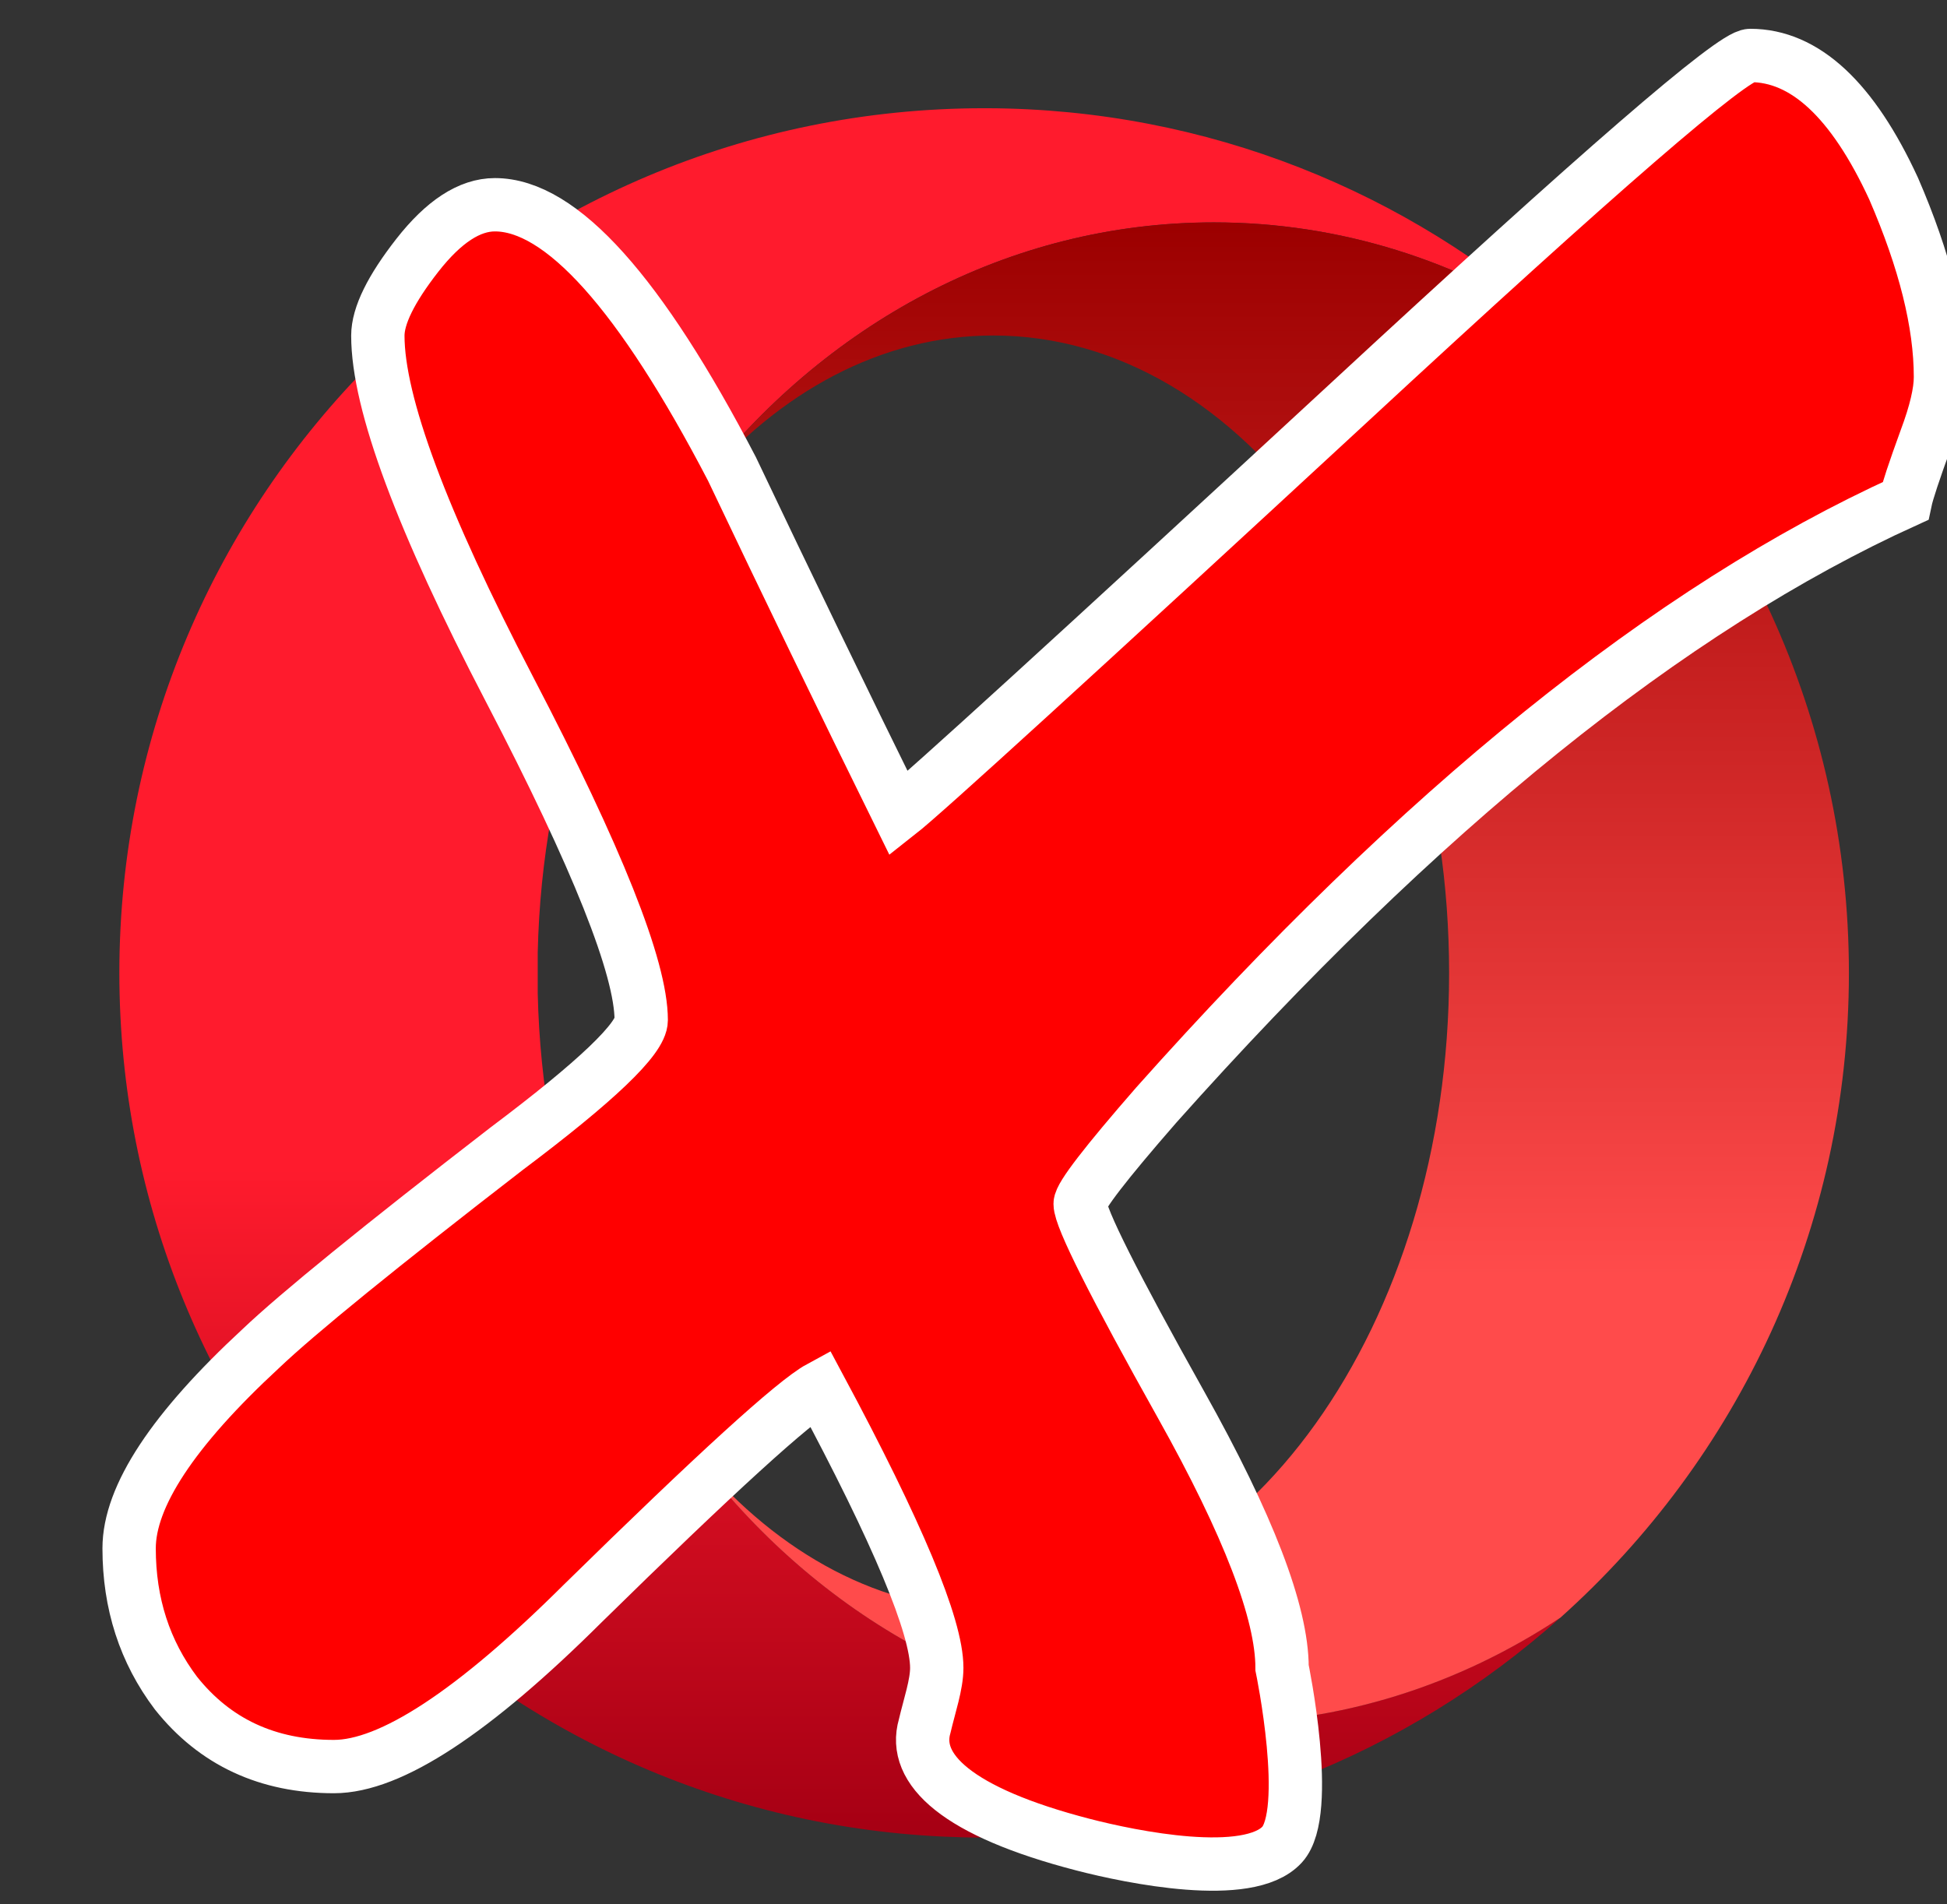
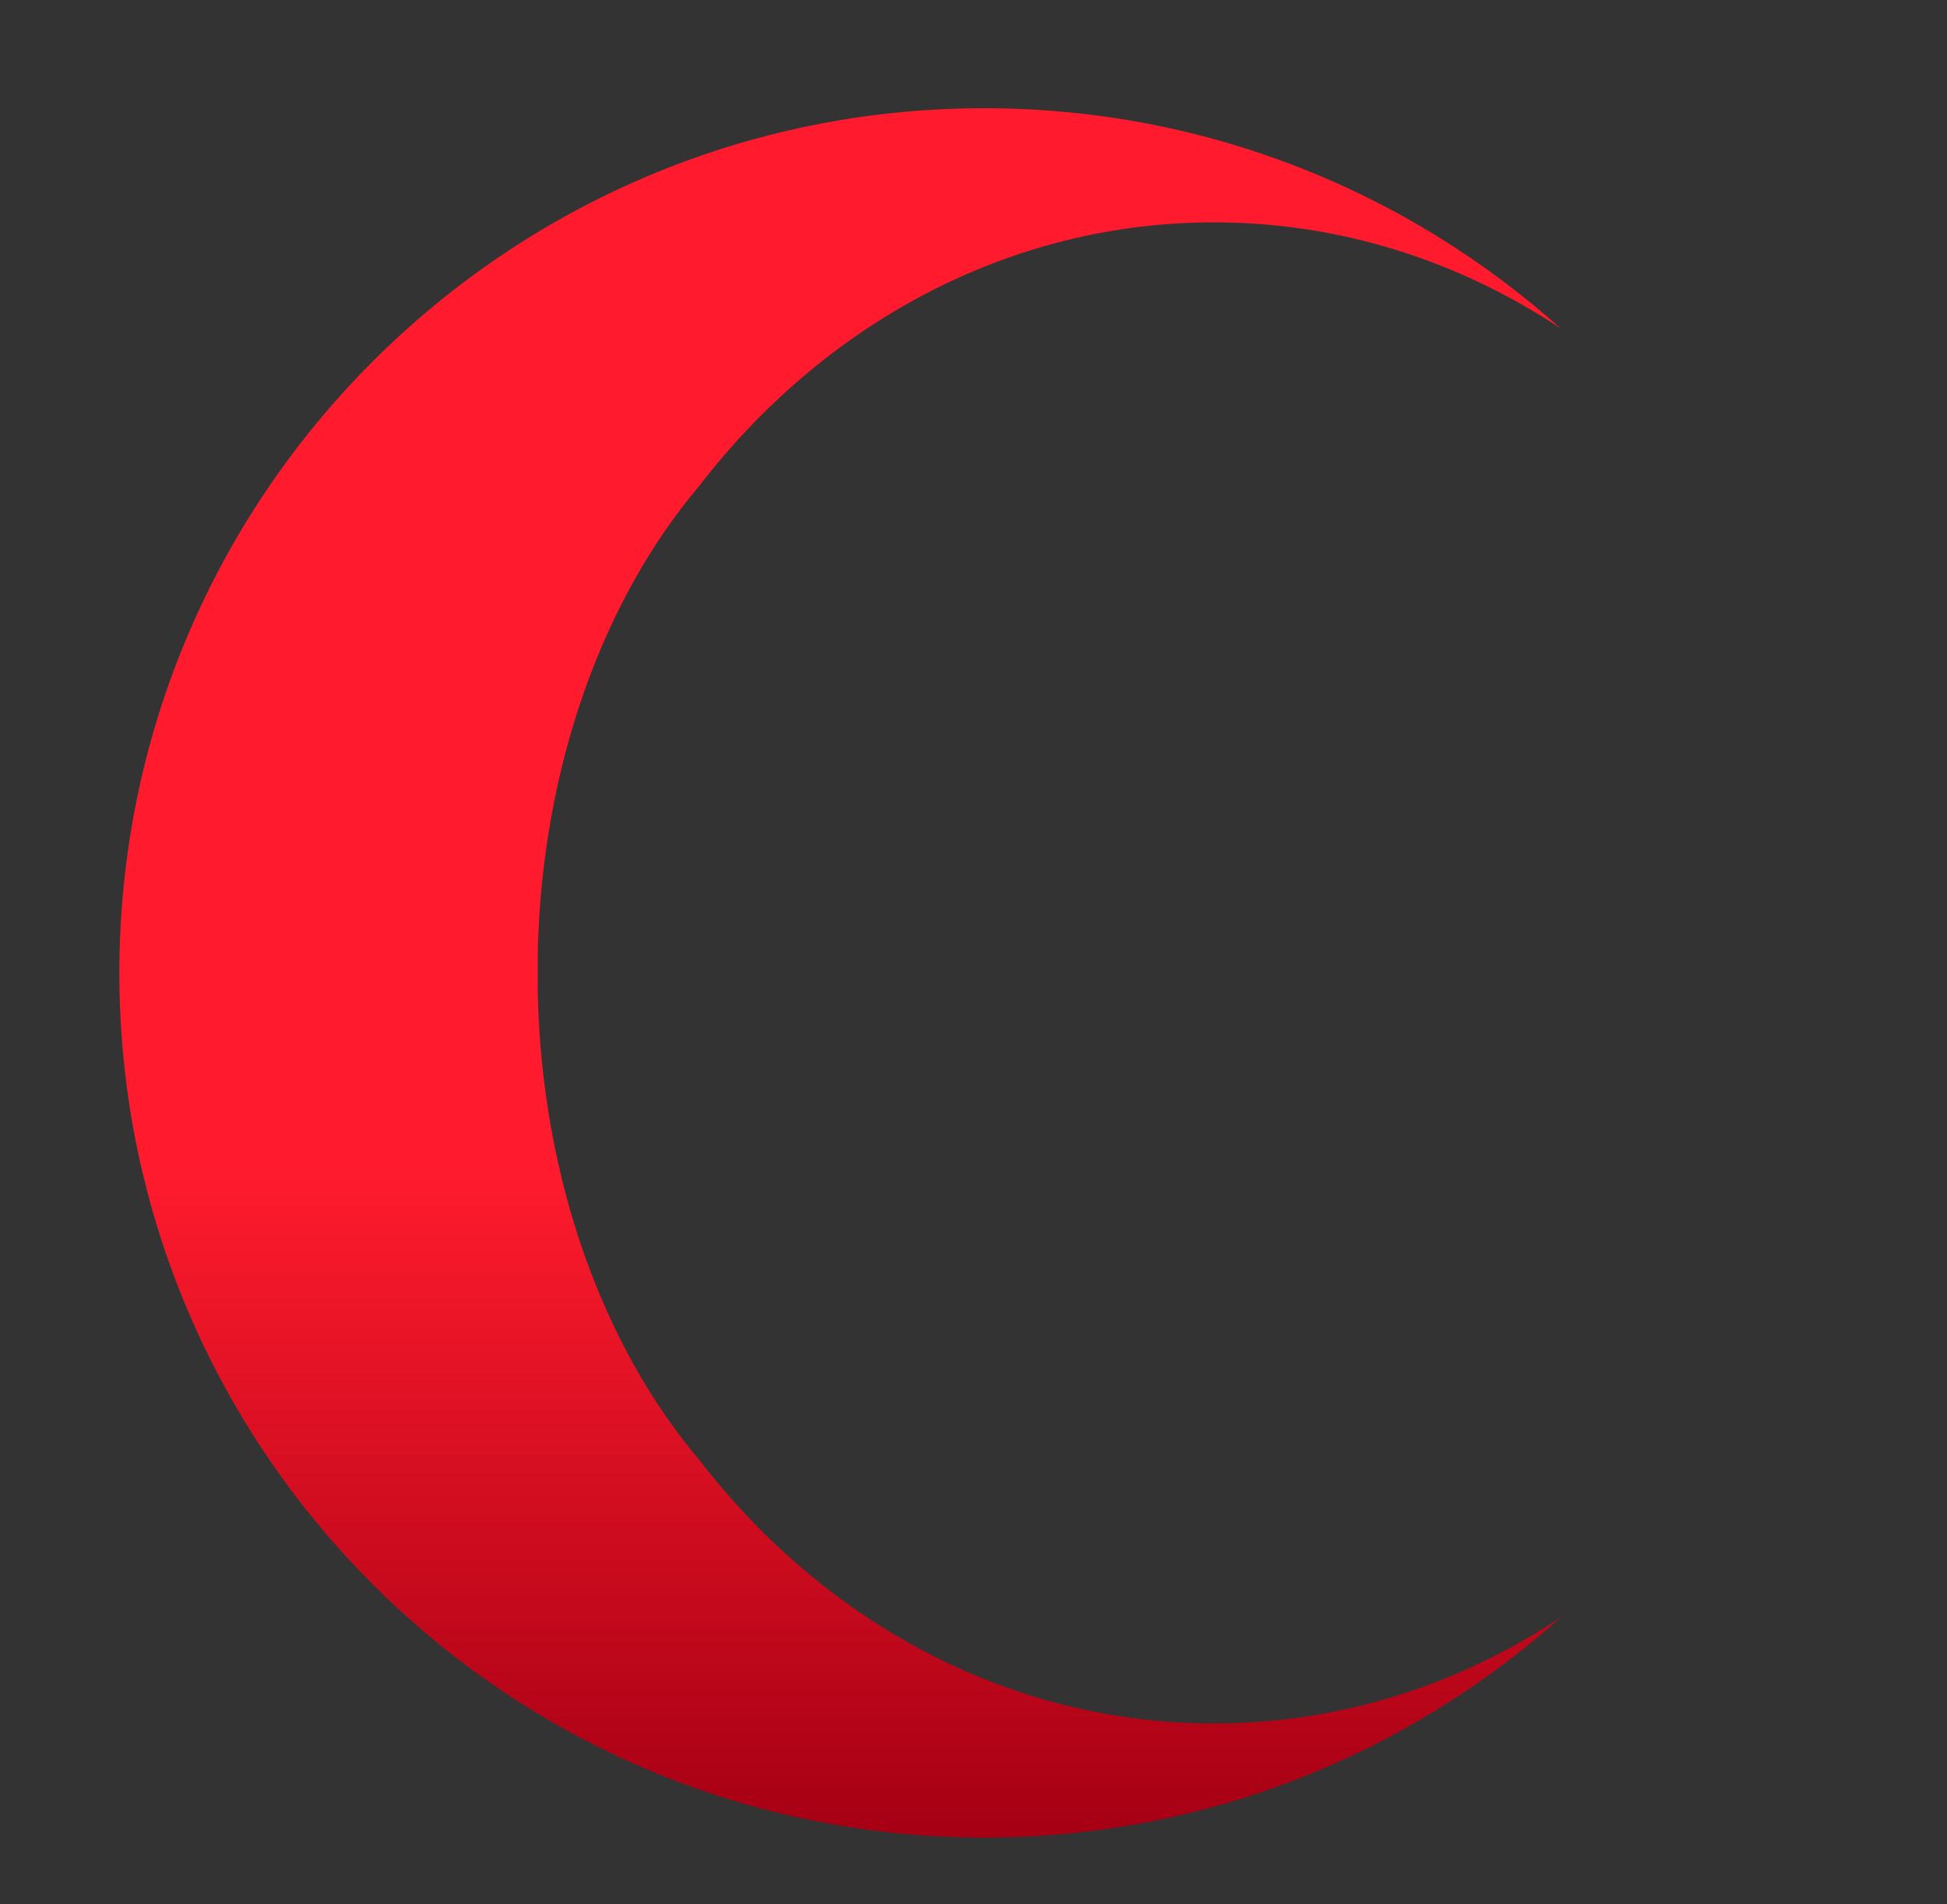
<svg xmlns="http://www.w3.org/2000/svg" xmlns:ns1="http://sodipodi.sourceforge.net/DTD/sodipodi-0.dtd" xmlns:ns2="http://www.inkscape.org/namespaces/inkscape" version="1.1" id="svg864" xml:space="preserve" width="2919.413" height="2855.427" viewBox="0 0 2919.413 2855.427" ns1:docname="NoOpera.svg" ns2:version="1.0.1 (c497b03c, 2020-09-10)">
  <rect x="0" y="0" width="2919.413" height="2855.427" fill="#333333" stroke="none" />
  <ns1:namedview pagecolor="#ffffff" bordercolor="#666666" borderopacity="1" objecttolerance="10" gridtolerance="10" guidetolerance="10" ns2:pageopacity="0" ns2:pageshadow="2" ns2:window-width="1469" ns2:window-height="864" id="namedview919" showgrid="false" ns2:zoom="1.4050939" ns2:cx="1713.8407" ns2:cy="2597.7419" ns2:window-x="0" ns2:window-y="38" ns2:window-maximized="0" ns2:current-layer="svg864" ns2:document-rotation="0" />
  <defs id="defs868">
    <clipPath clipPathUnits="userSpaceOnUse" id="clipPath880">
-       <path d="M 0,2141.572 H 2189.562 V 0 H 0 Z" id="path878" />
-     </clipPath>
+       </clipPath>
    <linearGradient id="a" gradientTransform="matrix(0,2513.353,-2513.353,0,1259.44,204.56)" gradientUnits="userSpaceOnUse" x2="1">
      <stop offset="0" stop-color="#ff1b2d" id="stop1823" />
      <stop offset=".3" stop-color="#ff1b2d" id="stop1825" />
      <stop offset=".614" stop-color="#ff1b2d" id="stop1827" />
      <stop offset="1" stop-color="#a70014" id="stop1829" />
    </linearGradient>
    <linearGradient id="b" gradientTransform="matrix(0,2222.925,-2222.925,0,1910.559,352.726)" gradientUnits="userSpaceOnUse" x2="1">
      <stop offset="0" stop-color="#9c0000" id="stop1832" />
      <stop offset=".7" stop-color="#ff4b4b" id="stop1834" />
      <stop offset="1" stop-color="#ff4b4b" id="stop1836" />
    </linearGradient>
  </defs>
  <path d="m 1475.627,162.295 c -716.12,0 -1296.659,580.535 -1296.659,1296.656 0,695.398 547.465,1262.944 1234.904,1295.146 20.517,0.961 41.064,1.51 61.773,1.51 331.982,0 634.743,-124.829 864.149,-329.982 -151.995,100.799 -329.697,158.798 -519.607,158.798 -308.789,0 -585.339,-153.185 -771.333,-394.757 C 905.473,2020.421 812.61,1770.238 806.283,1489.466 v -61.063 c 6.323,-280.762 99.187,-530.997 242.532,-700.201 186.022,-241.572 462.565,-394.757 771.337,-394.757 189.954,0 367.687,57.999 519.696,158.863 -228.28,-204.213 -529.213,-328.788 -859.346,-330.013 -1.647,0 -3.259,0 -4.903,0 z" fill="url(#a)" id="path1839" style="fill:url(#a);stroke-width:45.744" />
-   <path d="m 1048.836,728.284 c 118.993,-140.474 272.666,-225.182 440.559,-225.182 377.496,0 683.458,427.978 683.458,955.908 0,527.93 -305.983,955.911 -683.458,955.911 -167.893,0 -321.566,-84.671 -440.528,-225.151 185.991,241.568 462.517,394.757 771.333,394.757 189.923,0 367.625,-57.999 519.607,-158.802 265.406,-237.437 432.527,-582.549 432.527,-966.705 0,-384.111 -167.091,-729.202 -432.431,-966.616 -152.026,-100.864 -329.759,-158.863 -519.696,-158.863 -308.793,0 -585.342,153.189 -771.337,394.757" fill="url(#b)" id="path1841" style="fill:url(#b);stroke-width:45.744" />
  <g id="g872" transform="matrix(1.358,0,0,-1.358,-3.633,2907.443)" style="stroke-width:58.895;stroke-miterlimit:4;stroke-dasharray:none;stroke:#ffffff;stroke-opacity:1">
    <g id="g874" style="stroke-width:58.895;stroke-miterlimit:4;stroke-dasharray:none;stroke:#ffffff;stroke-opacity:1">
      <g id="g876" clip-path="url(#clipPath880)" style="stroke-width:58.895;stroke-miterlimit:4;stroke-dasharray:none;stroke:#ffffff;stroke-opacity:1">
        <g id="g882" transform="translate(1827.949,1040.441)" style="stroke-width:58.895;stroke-miterlimit:4;stroke-dasharray:none;stroke:#ffffff;stroke-opacity:1" />
        <g id="g886" transform="translate(2145.251,1724.661)" style="stroke-width:58.895;stroke-miterlimit:4;stroke-dasharray:none;stroke:#ffffff;stroke-opacity:1">
          <path d="m 0,0 c 0,-16.922 -5.398,-39.746 -16.155,-68.48 -12.922,-35.506 -20.493,-58.33 -22.615,-68.472 -260.653,-118.377 -536.348,-340.732 -827.144,-667.032 -56.038,-64.28 -84.006,-100.616 -84.006,-109.057 0,-15.223 37.157,-89.204 111.47,-221.925 74.314,-132.75 111.471,-229.525 111.471,-290.394 0,0 33.073,-159.375 0,-195.29 -37.206,-40.412 -166.537,-13.777 -219.707,0 -139.794,36.218 -188.651,83.546 -174.909,130.874 5.37,22.92 13.356,45.793 13.356,64.416 0,45.646 -43.112,148.763 -129.242,309.418 -28.017,-15.213 -115.256,-94.714 -261.709,-238.408 -120.66,-120.068 -212.188,-180.068 -274.641,-180.068 -73.253,0 -131.411,27.025 -174.474,81.153 -34.48,45.658 -51.695,98.915 -51.695,159.785 0,57.459 48.466,131.01 145.397,220.654 40.89,38.876 131.358,112.428 271.407,220.654 99.047,74.382 148.627,121.738 148.627,142.032 0,57.459 -48.466,179.199 -145.398,365.216 -96.932,185.969 -145.398,316.15 -145.398,390.581 0,21.954 14.543,51.548 43.62,88.763 29.081,37.177 57.601,55.799 85.622,55.799 73.205,0 160.44,-97.254 261.715,-291.665 60.278,-126.81 121.665,-253.629 184.166,-380.439 27.968,21.954 193.859,173.298 497.576,453.99 275.7,255.281 423.268,382.97 442.651,382.97 60.279,0 113.088,-49.057 158.32,-147.103 C -17.265,128.48 0,59.169 0,0" style="fill:#ff0000;fill-opacity:1;fill-rule:nonzero;stroke:#ffffff;stroke-width:58.895;stroke-miterlimit:4;stroke-dasharray:none;stroke-opacity:1" id="path888" ns1:nodetypes="ccccscccccsccscsccscscscccscc" />
        </g>
      </g>
    </g>
  </g>
</svg>